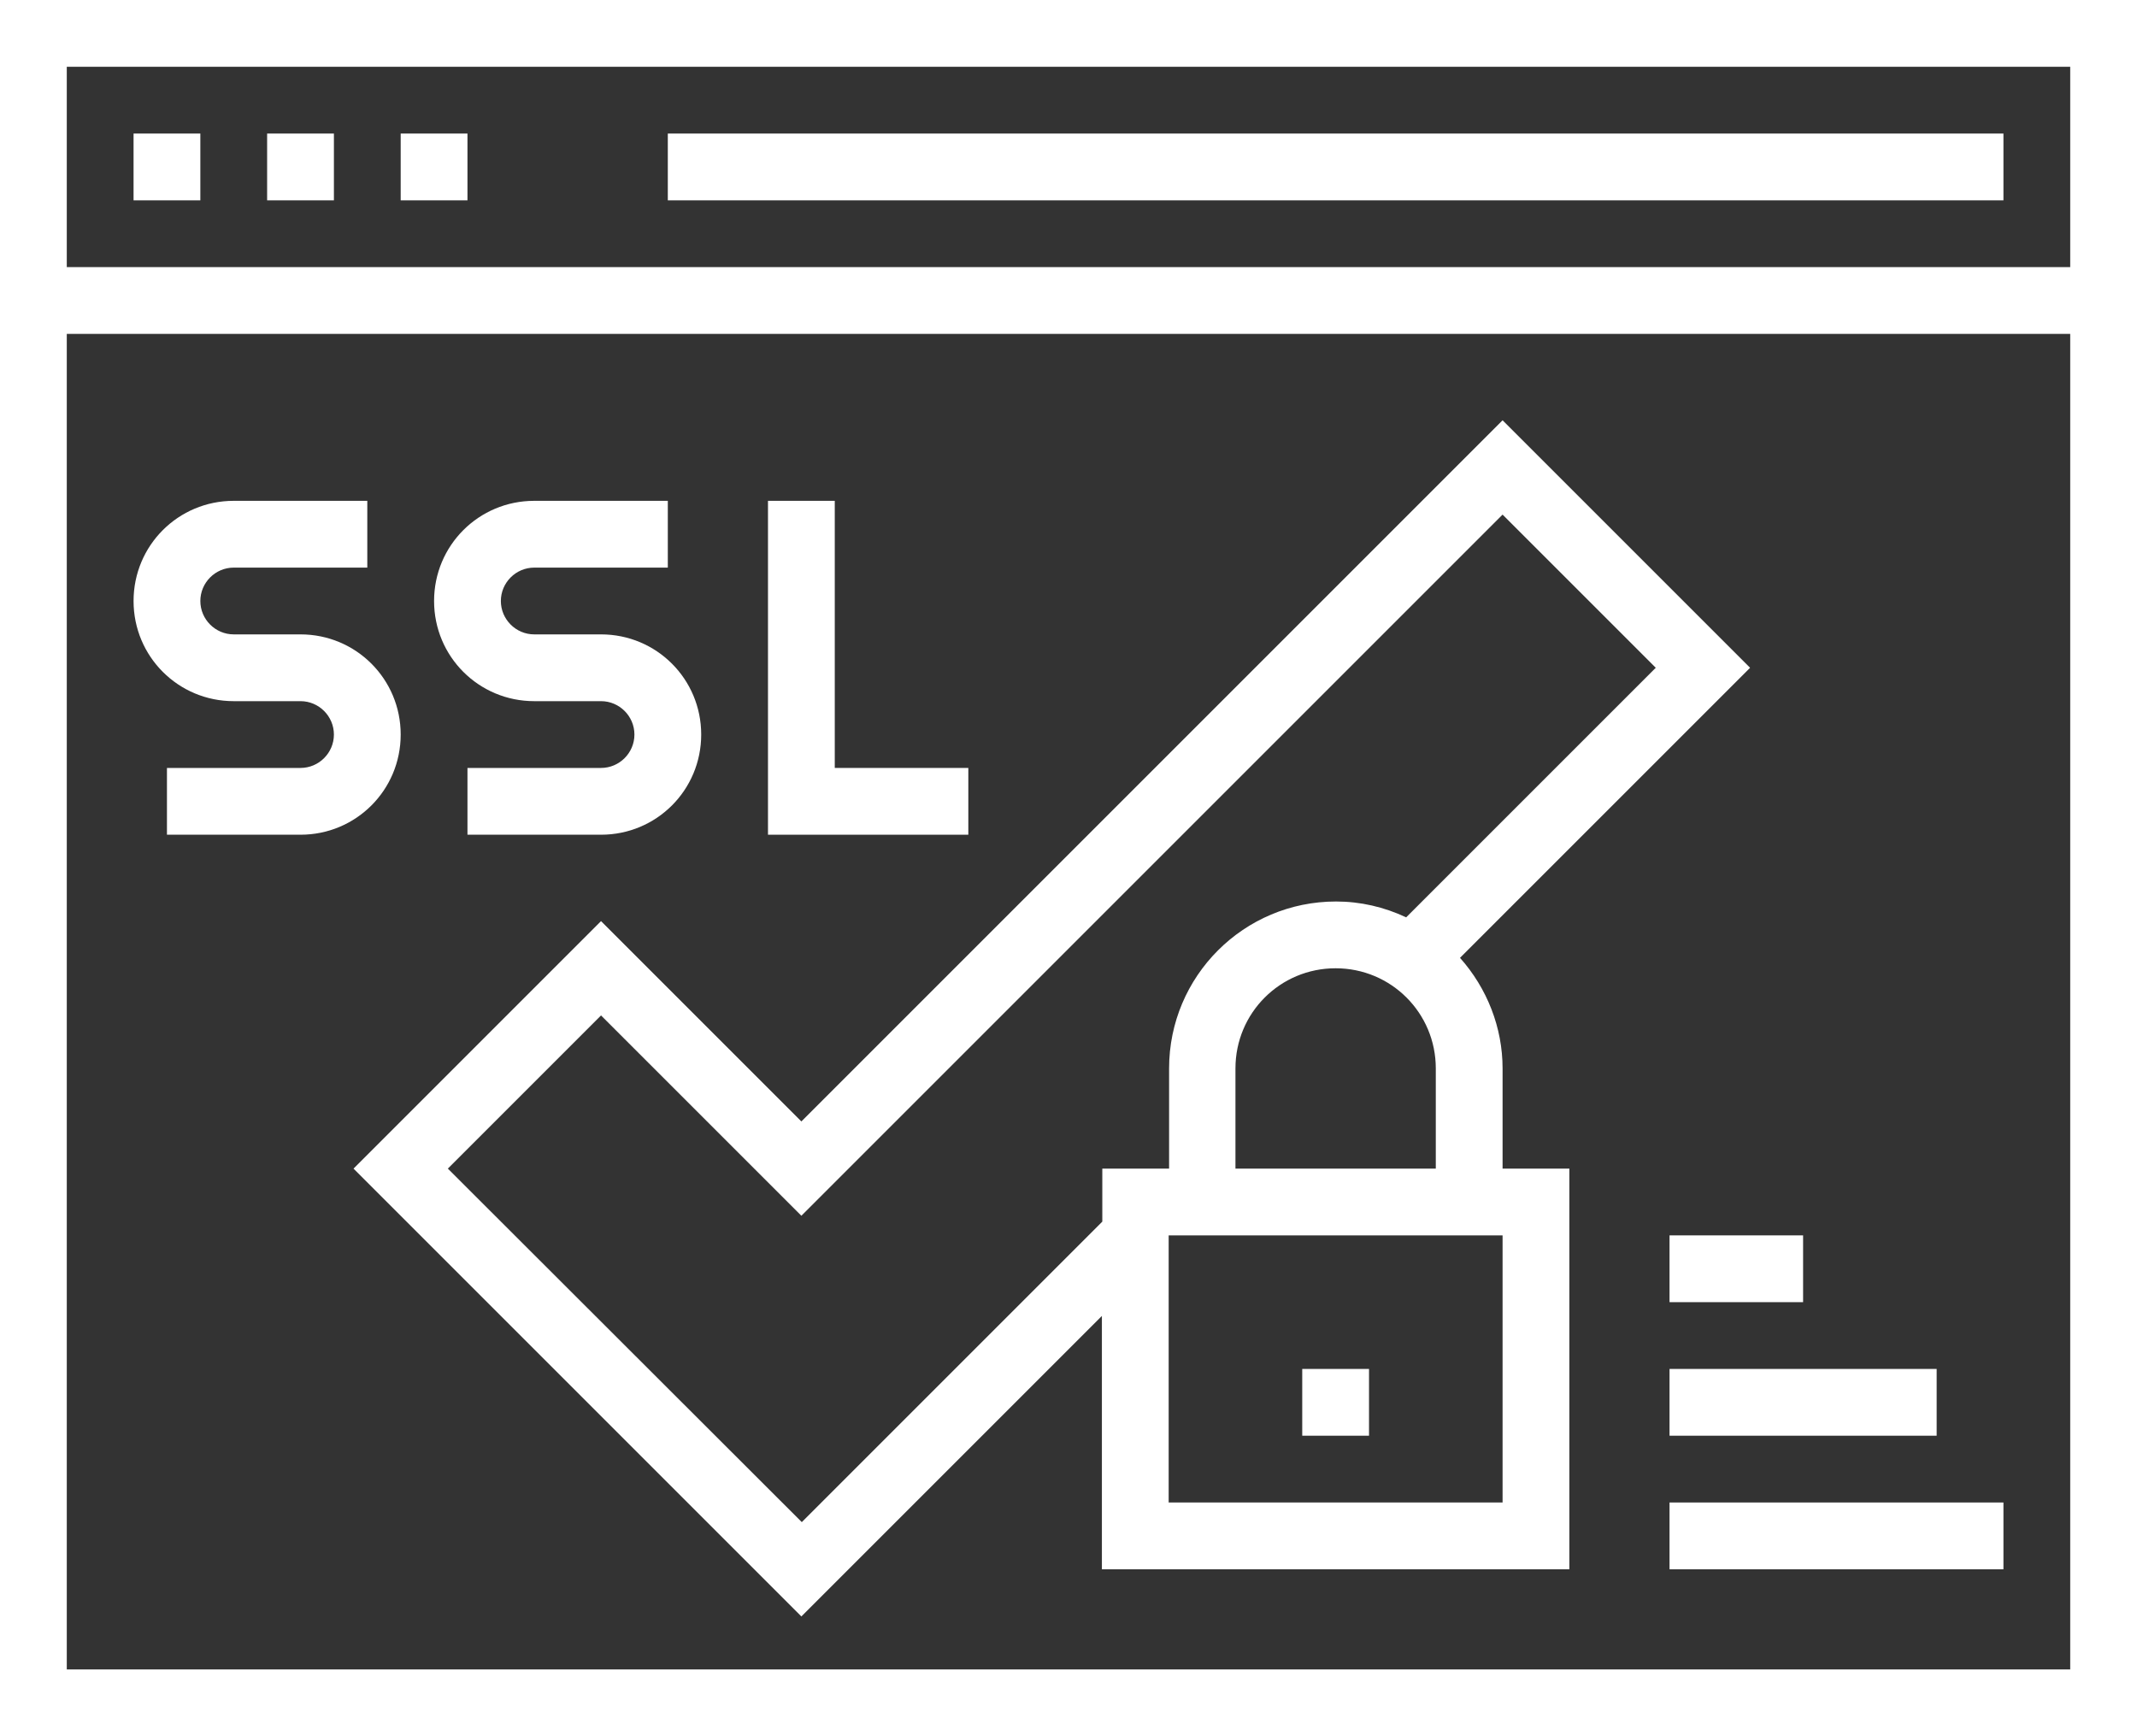
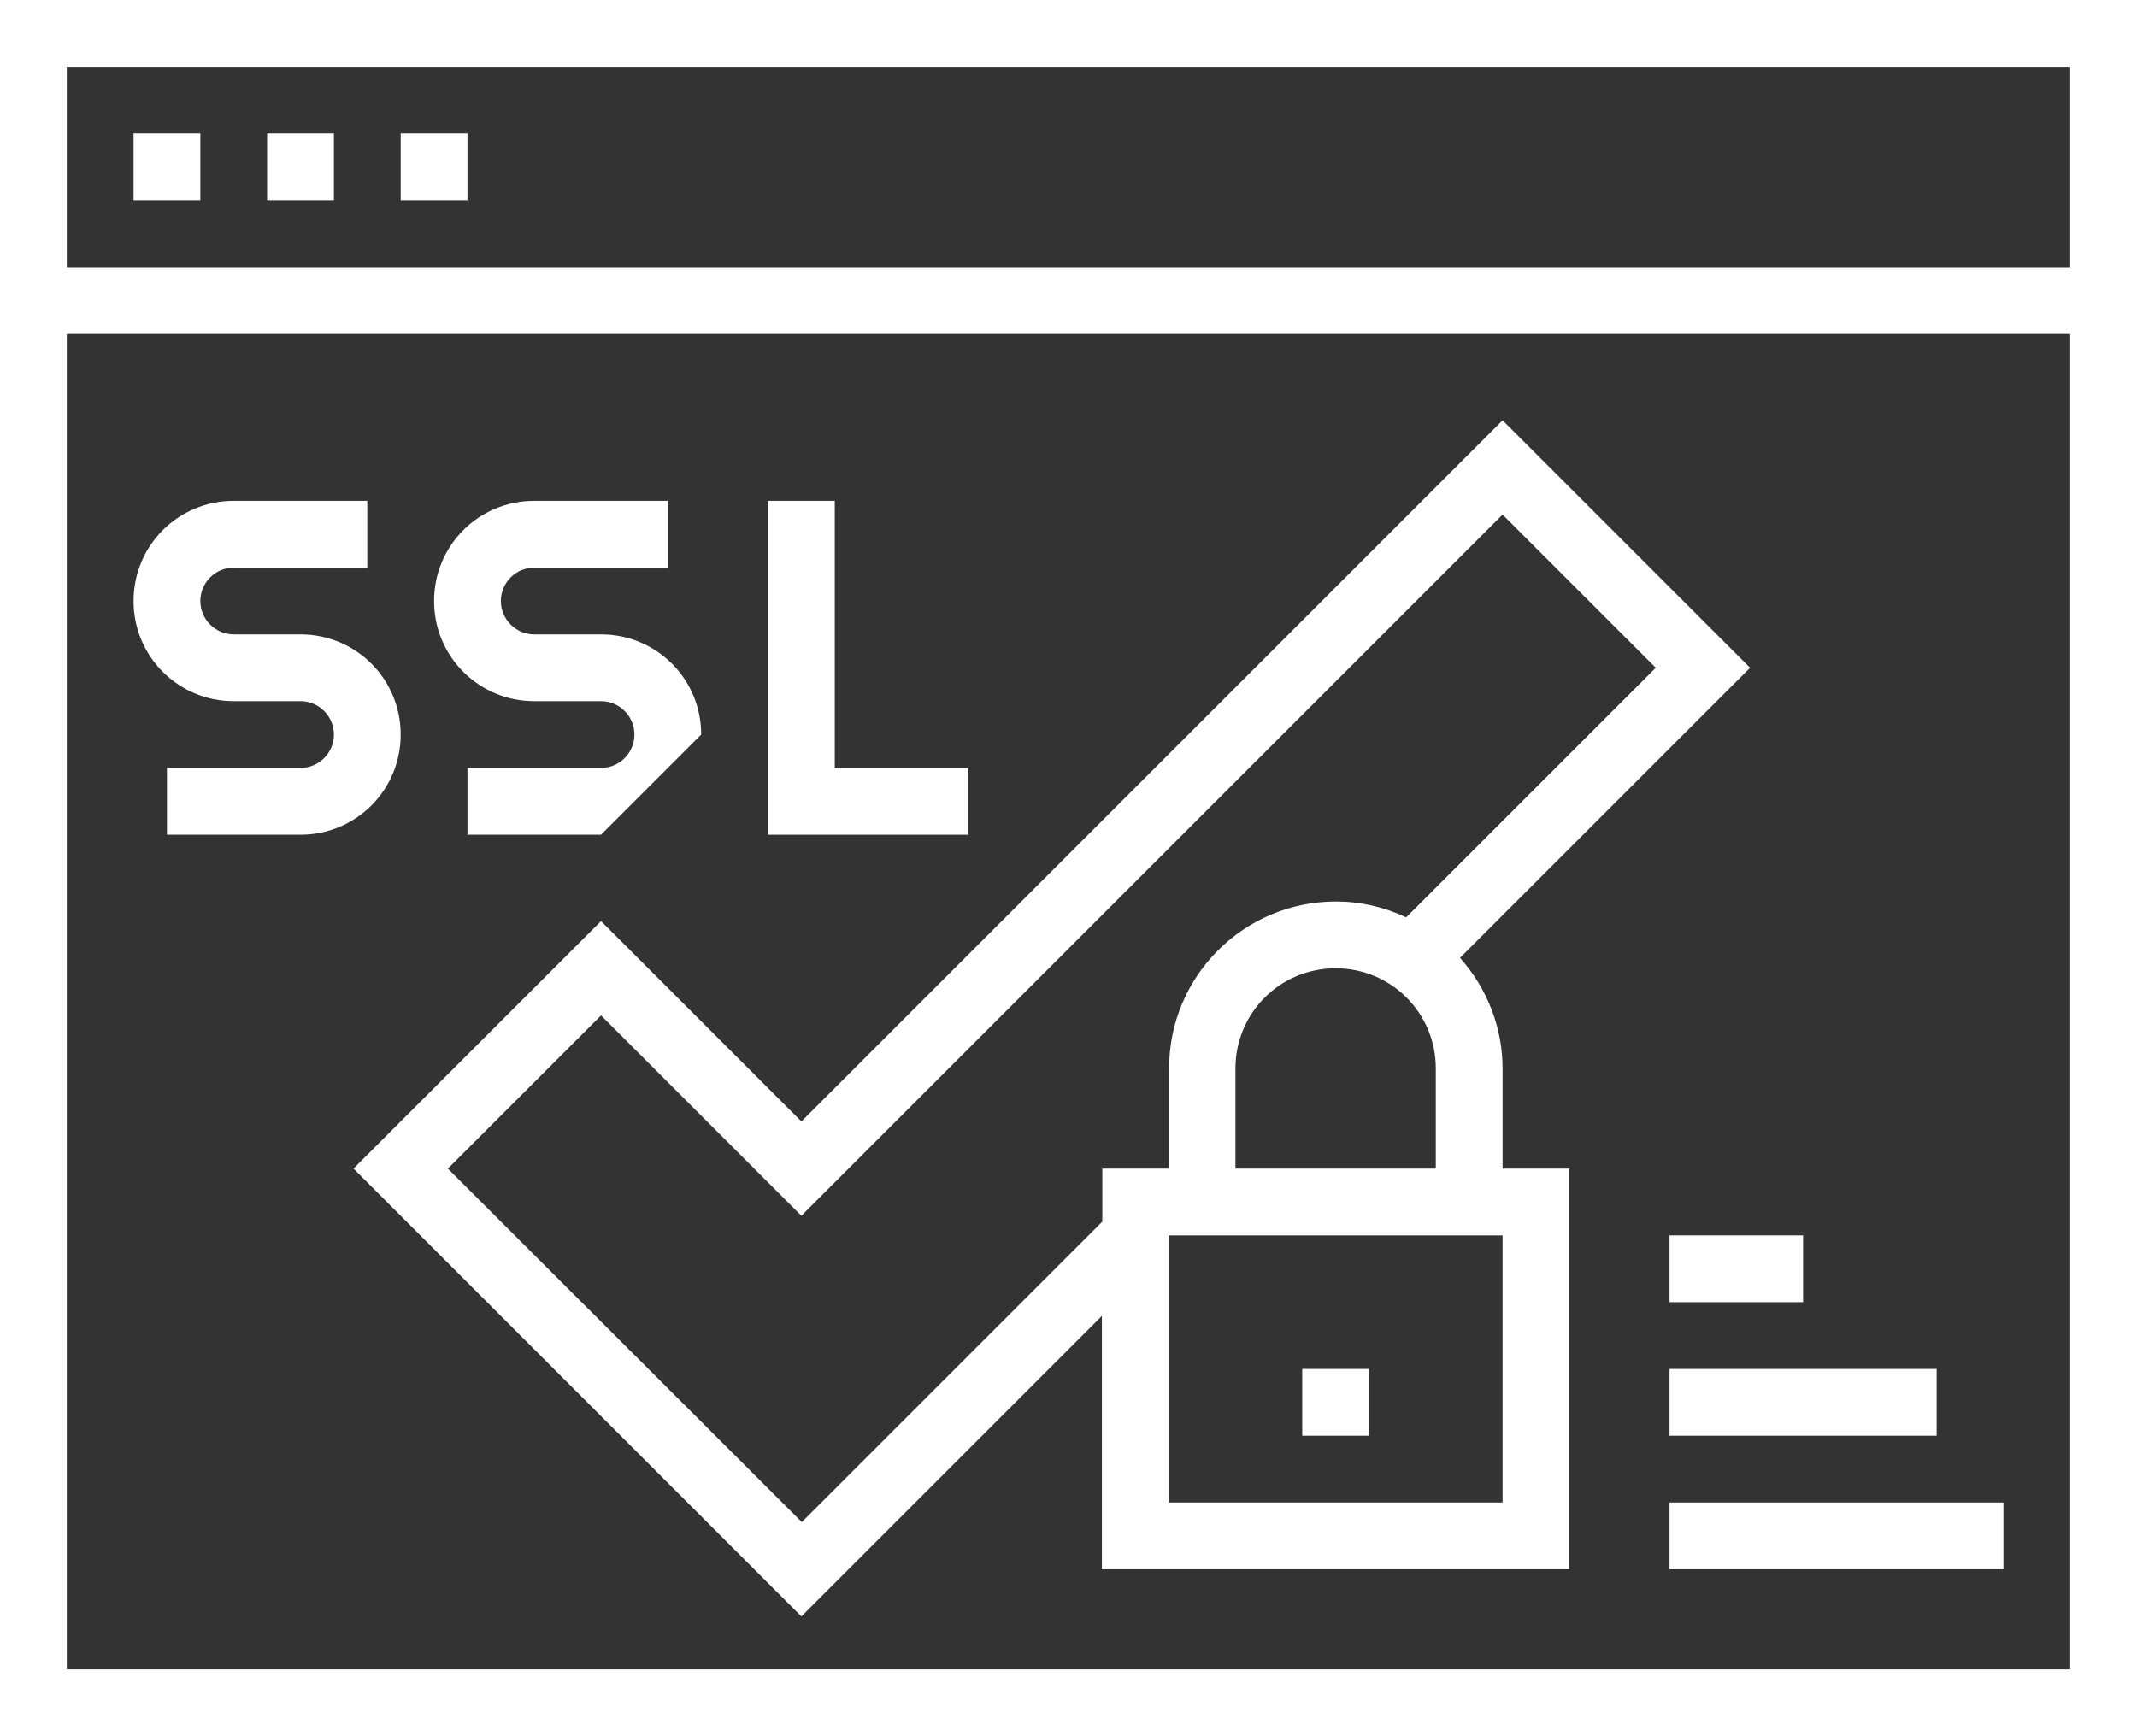
<svg xmlns="http://www.w3.org/2000/svg" version="1.1" id="Layer_1" x="0px" y="0px" viewBox="0 0 512 416" style="enable-background:new 0 0 512 416;" xml:space="preserve">
  <rect x="0" y="0" width="512" height="416" fill="#333333" stroke="none" />
  <style type="text/css">
	.st0{fill:#FFFFFF;}
</style>
  <path class="st0" d="M32,32h16v16H32V32z" />
  <path class="st0" d="M64,32h16v16H64V32z" />
  <path class="st0" d="M96,32h16v16H96V32z" />
  <path class="st0" d="M72,200H40v-16h32c4.4,0,8-3.6,8-8s-3.6-8-8-8H56c-13.3,0-24-10.7-24-24s10.7-24,24-24h32v16H56  c-4.4,0-8,3.6-8,8s3.6,8,8,8h16c13.3,0,24,10.7,24,24S85.3,200,72,200z" />
-   <path class="st0" d="M144,200h-32v-16h32c4.4,0,8-3.6,8-8s-3.6-8-8-8h-16c-13.3,0-24-10.7-24-24s10.7-24,24-24h32v16h-32  c-4.4,0-8,3.6-8,8s3.6,8,8,8h16c13.3,0,24,10.7,24,24S157.3,200,144,200z" />
+   <path class="st0" d="M144,200h-32v-16h32c4.4,0,8-3.6,8-8s-3.6-8-8-8h-16c-13.3,0-24-10.7-24-24s10.7-24,24-24h32v16h-32  c-4.4,0-8,3.6-8,8s3.6,8,8,8h16c13.3,0,24,10.7,24,24z" />
  <path class="st0" d="M232,200h-48v-80h16v64h32V200z" />
  <path class="st0" d="M312,328h16v16h-16V328z" />
  <path class="st0" d="M400,360h80v16h-80V360z" />
  <path class="st0" d="M400,328h64v16h-64V328z" />
  <path class="st0" d="M400,296h32v16h-32V296z" />
-   <path class="st0" d="M160,32h320v16H160V32z" />
  <path class="st0" d="M0,0v416h512V0H0z M496,400H16V80h480V400z M496,64H16V16h480V64z" />
  <path class="st0" d="M264,315.3V376h112v-96h-16v-24c0-9.8-3.7-19.2-10.2-26.5l69.5-69.5L360,100.7l-168,168l-48-48L84.7,280  L192,387.3L264,315.3z M360,296v64h-80v-64H360z M296,280v-24c0-13.3,10.7-24,24-24s24,10.7,24,24v24H296z M144,243.3l48,48l168-168  l36.7,36.7l-59.8,59.8c-5.3-2.5-11-3.8-16.8-3.8c-22.1,0-40,17.9-40,40v24h-16v12.7l-72,72L107.3,280L144,243.3z" />
</svg>